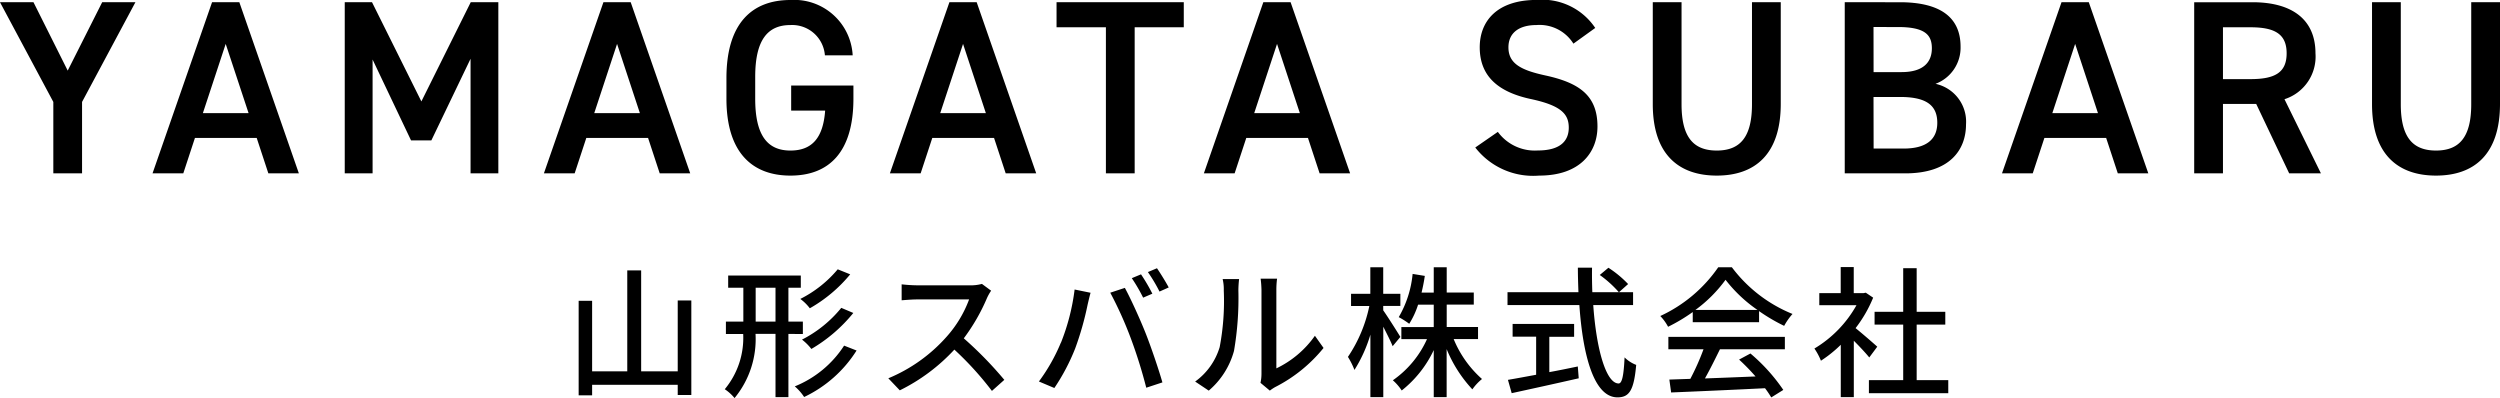
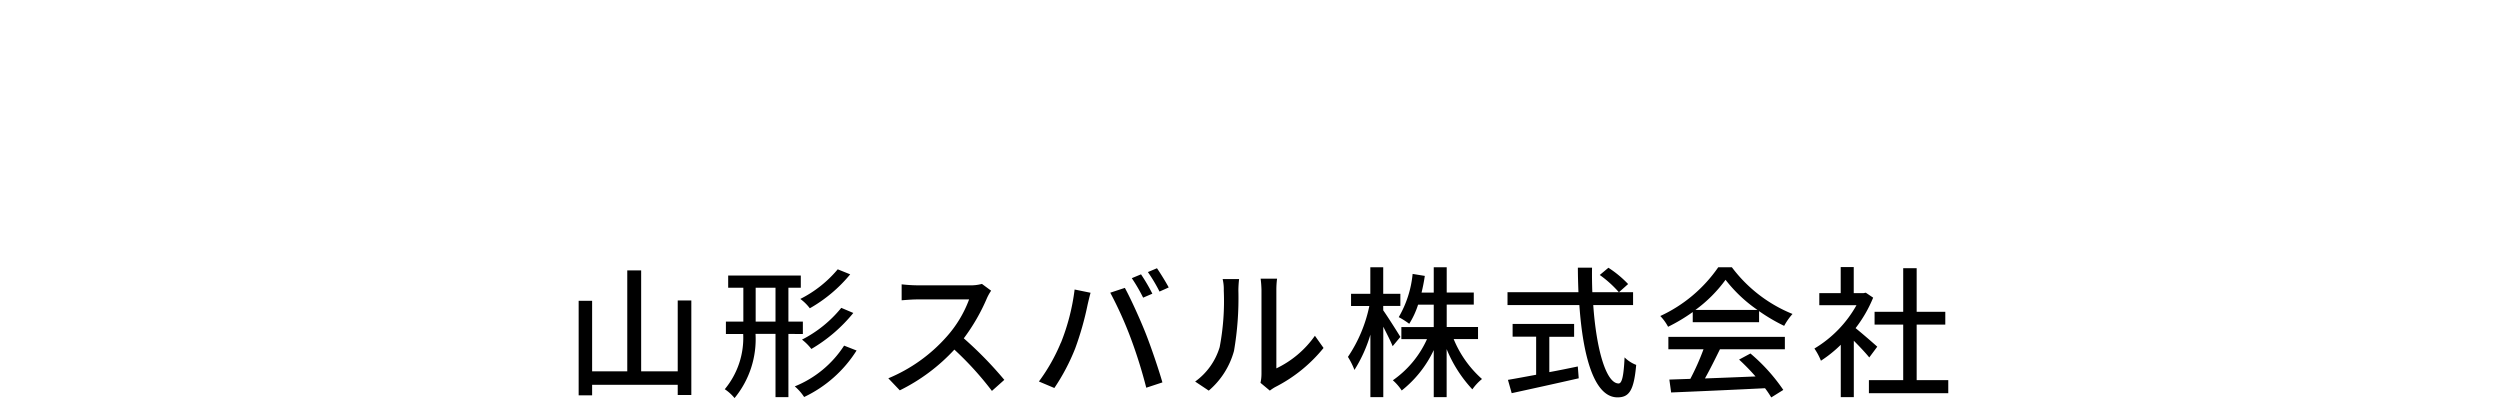
<svg xmlns="http://www.w3.org/2000/svg" width="141.12" height="22.474" viewBox="0 0 141.12 22.474">
  <g id="グループ_770" data-name="グループ 770" transform="translate(-122.168 -444.214)">
    <path id="パス_3259" data-name="パス 3259" d="M6.424-4.824v4H4.36v-5.7H3.576v5.7H1.592V-4.808H.832V.528h.76V-.064H6.424V.512h.768V-4.824Zm9.032-1.76a6.635,6.635,0,0,1-2.112,1.672,2.585,2.585,0,0,1,.536.528A8.17,8.17,0,0,0,16.16-6.3Zm.2,2.176A6.862,6.862,0,0,1,13.44-2.616a2.994,2.994,0,0,1,.528.528A8.708,8.708,0,0,0,16.336-4.12Zm-4.832.776V-5.544h1.12v1.912Zm2.664.7v-.7h-.816V-5.544h.7v-.688h-4.1v.688h.856v1.912H9.144v.7h.976A4.539,4.539,0,0,1,9.08.184a2.558,2.558,0,0,1,.552.5,5.233,5.233,0,0,0,1.184-3.624h1.128V.632h.728V-2.936Zm2.328.656a5.97,5.97,0,0,1-2.784,2.3,2.845,2.845,0,0,1,.528.6A7.082,7.082,0,0,0,16.52-2Zm8.3-3.1-.52-.384a2.427,2.427,0,0,1-.7.08H19.936a8.559,8.559,0,0,1-.872-.056v.9c.128-.008.56-.048.872-.048h2.936A6.582,6.582,0,0,1,21.6-2.776,8.989,8.989,0,0,1,18.312-.432l.648.68a10.5,10.5,0,0,0,3.08-2.3A17.954,17.954,0,0,1,24.16.28l.7-.624a21.264,21.264,0,0,0-2.288-2.344,10.95,10.95,0,0,0,1.312-2.28A2.761,2.761,0,0,1,24.12-5.384ZM32.576-6.3l-.52.216a9.622,9.622,0,0,1,.64,1.1l.52-.224A10.036,10.036,0,0,0,32.576-6.3Zm.9-.344-.512.216a8.921,8.921,0,0,1,.656,1.1l.52-.232C33.992-5.84,33.688-6.336,33.48-6.64Zm-5.424,4.2a10.256,10.256,0,0,1-1.24,2.192l.872.368a11.605,11.605,0,0,0,1.176-2.232,17.055,17.055,0,0,0,.7-2.464c.04-.176.112-.48.168-.68l-.9-.184A12.075,12.075,0,0,1,28.056-2.44ZM32-2.688A27.292,27.292,0,0,1,32.872.1l.912-.3c-.216-.752-.64-2-.944-2.768-.32-.808-.848-1.968-1.176-2.568l-.824.272A21.344,21.344,0,0,1,32-2.688ZM39.32-.176l.528.44a2.487,2.487,0,0,1,.3-.2A8.417,8.417,0,0,0,42.88-2.144l-.488-.688a5.628,5.628,0,0,1-2.176,1.84V-5.416a4.818,4.818,0,0,1,.04-.64h-.928a5.863,5.863,0,0,1,.048.64V-.68A2.307,2.307,0,0,1,39.32-.176ZM35.632-.248,36.4.264a4.5,4.5,0,0,0,1.424-2.24,17.526,17.526,0,0,0,.248-3.416,5.988,5.988,0,0,1,.04-.64h-.928a2.493,2.493,0,0,1,.064.648,13.871,13.871,0,0,1-.232,3.192A3.7,3.7,0,0,1,35.632-.248Zm11.584-2.52c-.144-.24-.752-1.2-.968-1.5v-.248h.968V-5.2h-.968V-6.7H45.52v1.5H44.432v.688h1.032A8.019,8.019,0,0,1,44.256-1.64a4.215,4.215,0,0,1,.368.736,8.026,8.026,0,0,0,.9-1.992V.632h.728V-3.344c.2.4.424.832.528,1.1Zm4.384.12v-.68H49.832V-4.592H51.36v-.68H49.832V-6.7H49.1v1.432h-.688c.072-.3.136-.616.184-.944l-.688-.112a5.97,5.97,0,0,1-.784,2.44,4.388,4.388,0,0,1,.592.376,4.668,4.668,0,0,0,.5-1.08H49.1v1.264H47.272v.68H48.72A5.657,5.657,0,0,1,46.792-.32a2.858,2.858,0,0,1,.5.576A6.354,6.354,0,0,0,49.1-2.024V.632h.728V-2.08A7.454,7.454,0,0,0,51.28.192a2.911,2.911,0,0,1,.544-.584,6.1,6.1,0,0,1-1.6-2.256Zm4.024-.128h1.4V-3.5H53.552v.72H54.88V-.632c-.608.112-1.16.216-1.592.288L53.5.408c1.024-.224,2.456-.536,3.784-.84L57.232-1.1c-.536.112-1.08.224-1.608.32Zm2.848-3.488a6.266,6.266,0,0,1,1.08.976l.52-.464a6.074,6.074,0,0,0-1.112-.92Zm1.88,1.7v-.728h-2.3c-.016-.448-.024-.92-.016-1.384h-.8c0,.464.016.928.032,1.384H53.264v.728H57.32c.2,2.88.832,5.208,2.152,5.208.664,0,.928-.392,1.056-1.832a1.884,1.884,0,0,1-.656-.424c-.048,1.04-.144,1.472-.336,1.472-.7,0-1.256-1.9-1.432-4.424Zm3.52.272a7.768,7.768,0,0,0,1.7-1.7,8.011,8.011,0,0,0,1.8,1.7ZM63.72-3.6h3.744v-.624a10.038,10.038,0,0,0,1.416.832,3.621,3.621,0,0,1,.472-.672A8.042,8.042,0,0,1,65.928-6.7H65.16a8.09,8.09,0,0,1-3.272,2.752,2.71,2.71,0,0,1,.44.608,9.845,9.845,0,0,0,1.392-.832ZM62.344-2.072h1.984A13.621,13.621,0,0,1,63.584-.4L62.4-.36l.1.728c1.36-.056,3.392-.144,5.3-.24a5.459,5.459,0,0,1,.352.52l.68-.424a10.18,10.18,0,0,0-1.856-2.056l-.64.344a11.661,11.661,0,0,1,.928.952c-.976.04-1.968.08-2.856.112.288-.512.584-1.112.848-1.648h3.664v-.7H62.344Zm11.792-.144c-.184-.168-.848-.744-1.224-1.048a7.393,7.393,0,0,0,.992-1.72l-.416-.28-.128.024h-.552V-6.712h-.736V-5.24H70.864v.68h2.1a6.593,6.593,0,0,1-2.376,2.448,3.513,3.513,0,0,1,.368.688,7.049,7.049,0,0,0,1.12-.9V.632h.736V-2.552c.328.328.688.712.872.944ZM76.36-.328V-3.464h1.616v-.72H76.36V-6.648H75.6v2.464H73.984v.72H75.6V-.328H73.664V.408h4.48V-.328Z" transform="translate(154 466)" />
-     <path id="パス_3260" data-name="パス 3260" d="M.168-9.66l3.01,5.628V0H4.8V-4.032L7.812-9.66H5.936L3.99-5.8,2.058-9.66ZM10.514,0l.658-2h3.486l.658,2h1.722l-3.36-9.66h-1.54L8.778,0Zm2.394-7.308L14.2-3.4H11.62Zm8.26-2.352h-1.54V0H21.2V-6.426l2.17,4.564h1.148l2.212-4.606V0h1.568V-9.66H26.74l-2.786,5.6ZM32.606,0l.658-2H36.75l.658,2H39.13L35.77-9.66H34.23L30.87,0ZM35-7.308,36.288-3.4H33.712Zm9.828,2.352v1.414h1.918c-.112,1.526-.728,2.254-1.96,2.254-1.288,0-1.988-.84-1.988-2.926V-5.446c0-2.086.7-2.926,1.988-2.926a1.853,1.853,0,0,1,1.946,1.708H48.3a3.306,3.306,0,0,0-3.514-3.122c-2.156,0-3.612,1.3-3.612,4.41v1.162c0,3.038,1.456,4.34,3.612,4.34s3.556-1.3,3.556-4.34v-.742ZM52.136,0l.658-2H56.28l.658,2H58.66L55.3-9.66H53.76L50.4,0ZM54.53-7.308,55.818-3.4H53.242ZM59.808-9.66v1.414h2.786V0h1.624V-8.246H66.99V-9.66ZM69.86,0l.658-2H74l.658,2h1.722l-3.36-9.66h-1.54L68.124,0Zm2.394-7.308L73.542-3.4H70.966Zm17.962-.9a3.6,3.6,0,0,0-3.3-1.582c-2.268,0-3.22,1.218-3.22,2.674,0,1.638,1.05,2.534,2.912,2.926,1.68.364,2.114.84,2.114,1.61,0,.7-.42,1.288-1.75,1.288a2.586,2.586,0,0,1-2.254-1.05l-1.274.882A4.131,4.131,0,0,0,87.052.126c2.324,0,3.29-1.33,3.29-2.772,0-1.736-1.008-2.464-2.954-2.884-1.344-.294-2.072-.658-2.072-1.582,0-.812.588-1.26,1.582-1.26a2.253,2.253,0,0,1,2.086,1.05ZM99.064-9.66v5.754c0,1.848-.658,2.618-1.988,2.618s-1.988-.77-1.988-2.618V-9.66H93.464v5.754c0,2.842,1.47,4.032,3.612,4.032s3.612-1.19,3.612-4.046V-9.66Zm5.236,0V0h3.416c2.506,0,3.43-1.316,3.43-2.772a2.185,2.185,0,0,0-1.722-2.282,2.179,2.179,0,0,0,1.414-2.1c0-1.666-1.162-2.506-3.43-2.506Zm1.624,5.348h1.5c1.428,0,2.1.434,2.1,1.456,0,.924-.6,1.456-1.9,1.456h-1.694Zm0-3.948H107.3c1.54,0,1.918.448,1.918,1.2,0,.8-.5,1.344-1.708,1.344h-1.582ZM114.912,0l.658-2h3.486l.658,2h1.722l-3.36-9.66h-1.54L113.176,0Zm2.394-7.308L118.594-3.4h-2.576ZM131.18,0l-2.058-4.186a2.522,2.522,0,0,0,1.75-2.59c0-1.918-1.33-2.884-3.556-2.884h-3.29V0h1.624V-3.92h1.876L129.388,0Zm-5.53-5.32V-8.246H127.2c1.372,0,2.044.378,2.044,1.47S128.576-5.32,127.2-5.32Zm14.014-4.34v5.754c0,1.848-.658,2.618-1.988,2.618s-1.988-.77-1.988-2.618V-9.66h-1.624v5.754c0,2.842,1.47,4.032,3.612,4.032s3.612-1.19,3.612-4.046V-9.66Z" transform="translate(122 454)" />
  </g>
</svg>